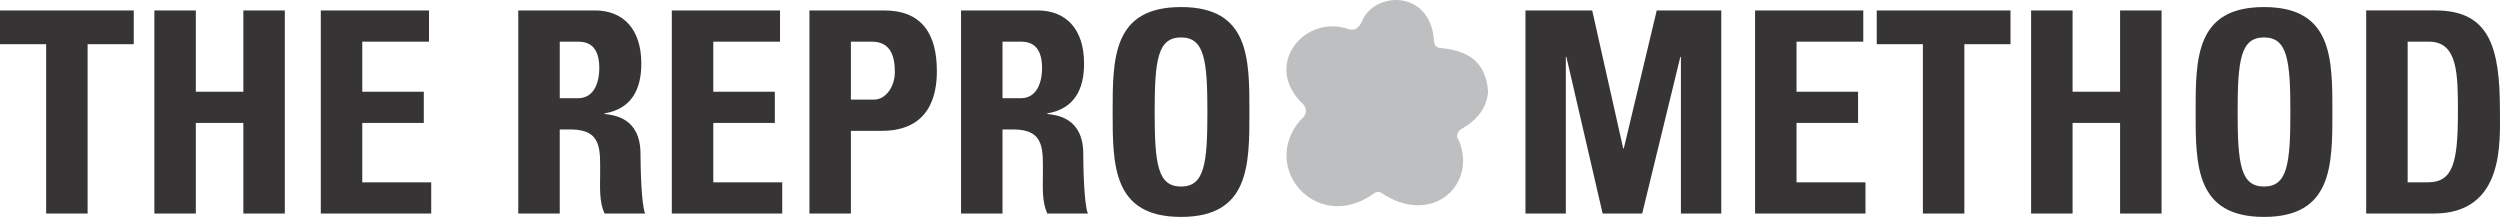
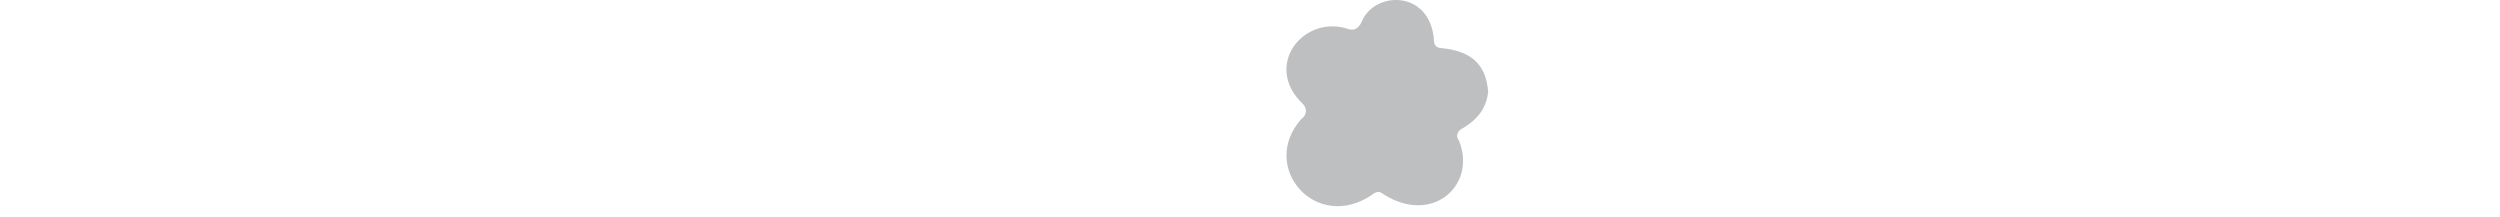
<svg xmlns="http://www.w3.org/2000/svg" clip-rule="evenodd" fill-rule="evenodd" height=".531in" image-rendering="optimizeQuality" shape-rendering="geometricPrecision" text-rendering="geometricPrecision" viewBox="0 0 4838.6 419.82" width="6.12in">
-   <path d="m0 20.19v65.34h89.31v327.76h80.27v-327.76h89.3v-65.34h-258.88zm379.02 157.35v-157.35h-80.27v393.1h80.27v-175.31h91.96v175.31h80.27v-393.1h-80.27v157.35zm455.57 235.75v-60.43h-133.43v-114.88h119.07v-60.43h-119.07v-96.92h129.17v-60.43h-209.44v393.1h213.7zm248.78-332.66h35.62c25.52 0 40.93 14.16 40.93 51.72 0 25.05-9.04 57.71-40.93 57.71h-35.62zm0 169.87h20.73c61.66 0 57.41 39.74 57.41 86.57 0 25.59-2.13 52.27 8.5 76.22h78.67c-7.44-16.33-9.04-90.38-9.04-115.42 0-70.78-52.09-75.14-69.64-77.31v-1.09c52.09-8.71 71.23-46.28 71.23-96.37 0-66.97-35.08-102.9-89.84-102.9h-148.31v393.1h80.27v-162.79zm430.59 162.79v-60.43h-133.43v-114.88h119.08v-60.43h-119.08v-96.92h129.17v-60.43h-209.44v393.1h213.7zm132.9-332.66h40.4c36.15 0 44.66 27.22 44.66 59.35 0 26.13-16.48 52.81-40.4 52.81h-44.65v-112.16zm-80.27 332.66h80.27v-160.07h59.54c94.09 0 106.85-70.78 106.85-115.42 0-71.87-28.71-117.6-102.06-117.6h-144.59v393.1zm373.7-332.66h35.62c25.52 0 40.93 14.16 40.93 51.72 0 25.05-9.04 57.71-40.93 57.71h-35.62zm0 169.87h20.73c61.66 0 57.41 39.74 57.41 86.57 0 25.59-2.13 52.27 8.51 76.22h78.67c-7.44-16.33-9.04-90.38-9.04-115.42 0-70.78-52.09-75.14-69.64-77.31v-1.09c52.09-8.71 71.23-46.28 71.23-96.37 0-66.97-35.09-102.9-89.84-102.9h-148.31v393.1h80.27v-162.79zm345.53 110.52c-45.19 0-51.03-43.56-51.03-144.28s5.85-144.28 51.03-144.28 51.03 43.56 51.03 144.28c0 100.73-5.85 144.28-51.03 144.28zm0 58.8c132.36 0 132.36-100.18 132.36-203.08 0-103.99 0-203.08-132.36-203.08-132.37 0-132.37 99.09-132.37 203.08 0 102.9 0 203.08 132.37 203.08zm744.75-6.53v-303.26h1.06l70.17 303.26h76.55l73.89-303.26h1.06v303.26h78.14v-393.1h-124.92l-63.79 267.33h-1.06l-60.07-267.33h-129.18v393.1zm579.95 0v-60.43h-133.43v-114.88h119.08v-60.43h-119.08v-96.92h129.17v-60.43h-209.44v393.1h213.7zm21.8-393.1v65.34h89.31v327.76h80.27v-327.76h89.3v-65.34h-258.88zm379.02 157.35v-157.35h-80.27v393.1h80.27v-175.31h91.96v175.31h80.27v-393.1h-80.27v157.35zm370.51 183.48c-45.18 0-51.03-43.56-51.03-144.28s5.85-144.28 51.03-144.28 51.03 43.56 51.03 144.28c0 100.73-5.85 144.28-51.03 144.28zm0 58.8c132.37 0 132.37-100.18 132.37-203.08 0-103.99 0-203.08-132.37-203.08-132.36 0-132.36 99.09-132.36 203.08 0 102.9 0 203.08 132.36 203.08zm278.02-339.2h41.46c55.81 0 55.81 63.7 55.81 136.11 0 98.55-9.57 136.11-58.47 136.11h-38.8v-272.23zm-80.27 332.66h130.77c137.15 0 128.11-138.29 128.11-198.73 0-122.5-19.67-194.37-124.92-194.37h-133.96z" fill="#373435" fill-rule="nonzero" />
  <path d="m2642 29.94c32.58-46.79 123.32-43.32 133.01 43.27-.5 16.28 6.32 18.71 12.36 19.66 54.47 4.79 88.78 26.68 92.92 85.66-3.68 28.61-18.02 52.27-52.32 71.46-6.62 4.24-11.35 13.55-4.26 22.17 34.67 84.53-49.09 163.05-143.62 105.33-8.97-6.7-13.84-9.08-24.35-.64-108.84 74.32-219.18-53.59-137.53-145.95 7.92-5.53 14.11-16.91 4.26-28.95-80.32-75.13 2.04-175.93 88.26-145.33 6.29 1.63 12.65.71 16.51-3.18 7.62-5.53 8.76-15.4 14.79-23.45l-.03-.05z" fill="#bdbfc1" />
</svg>